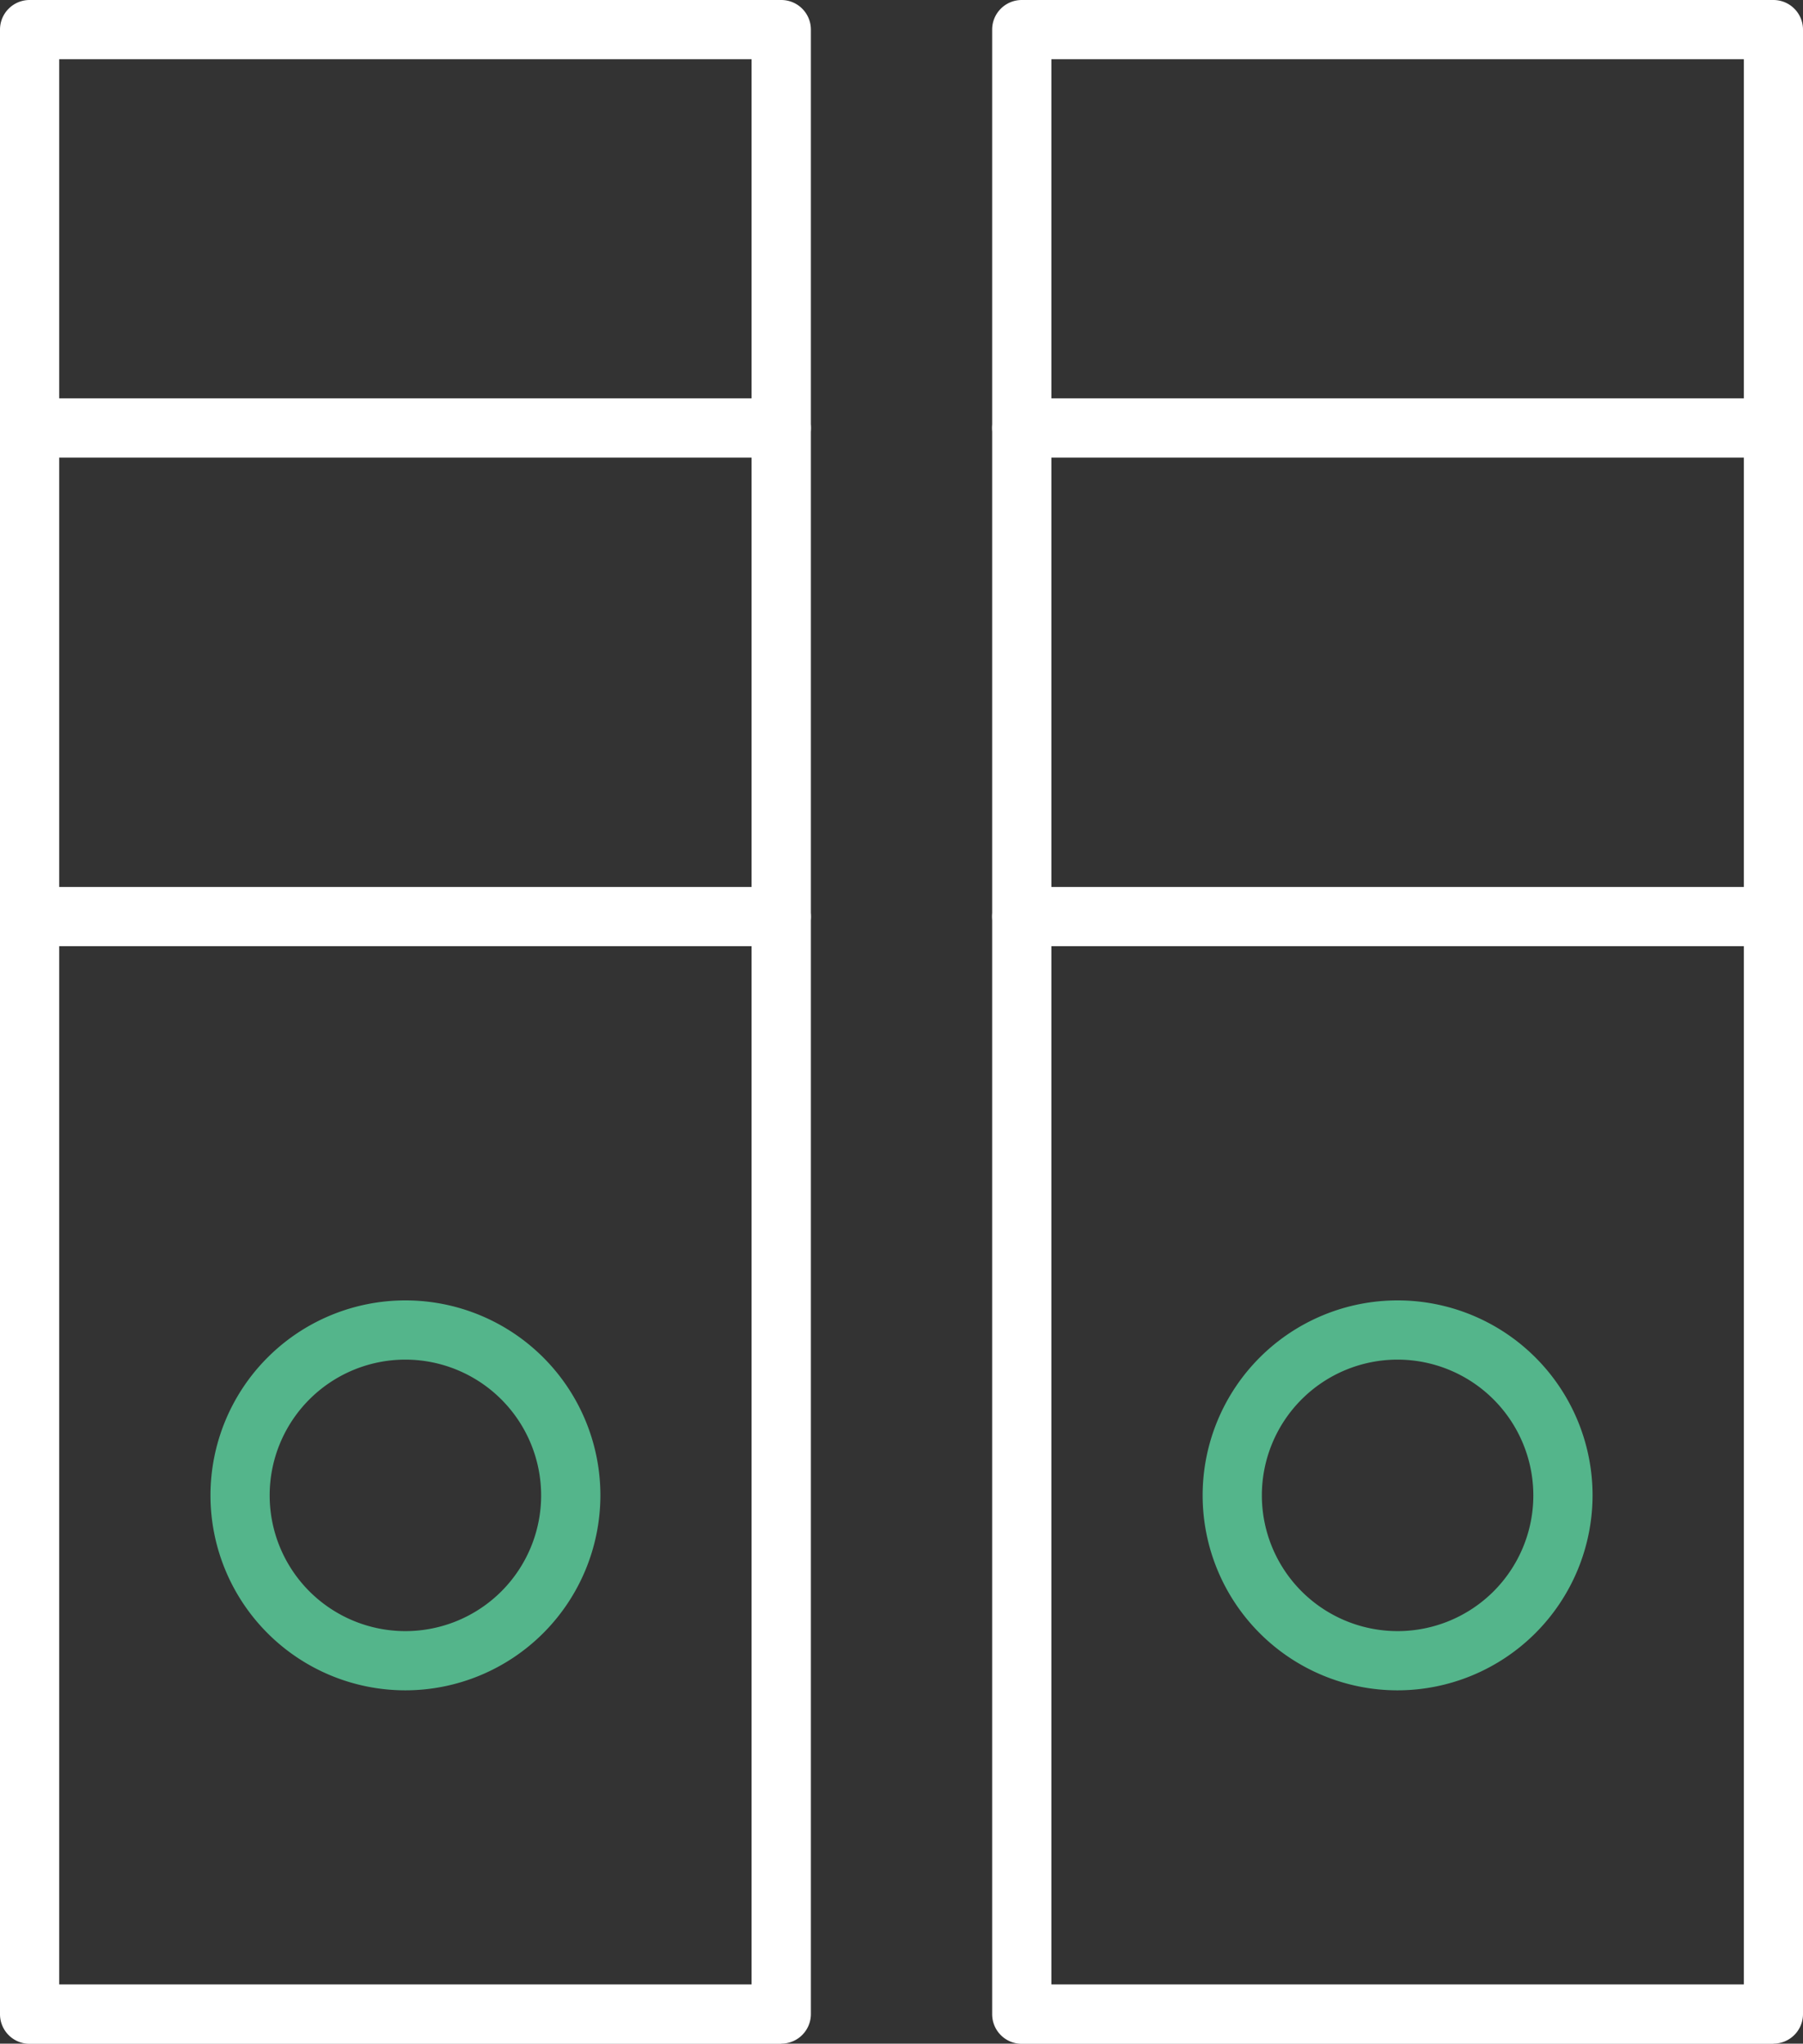
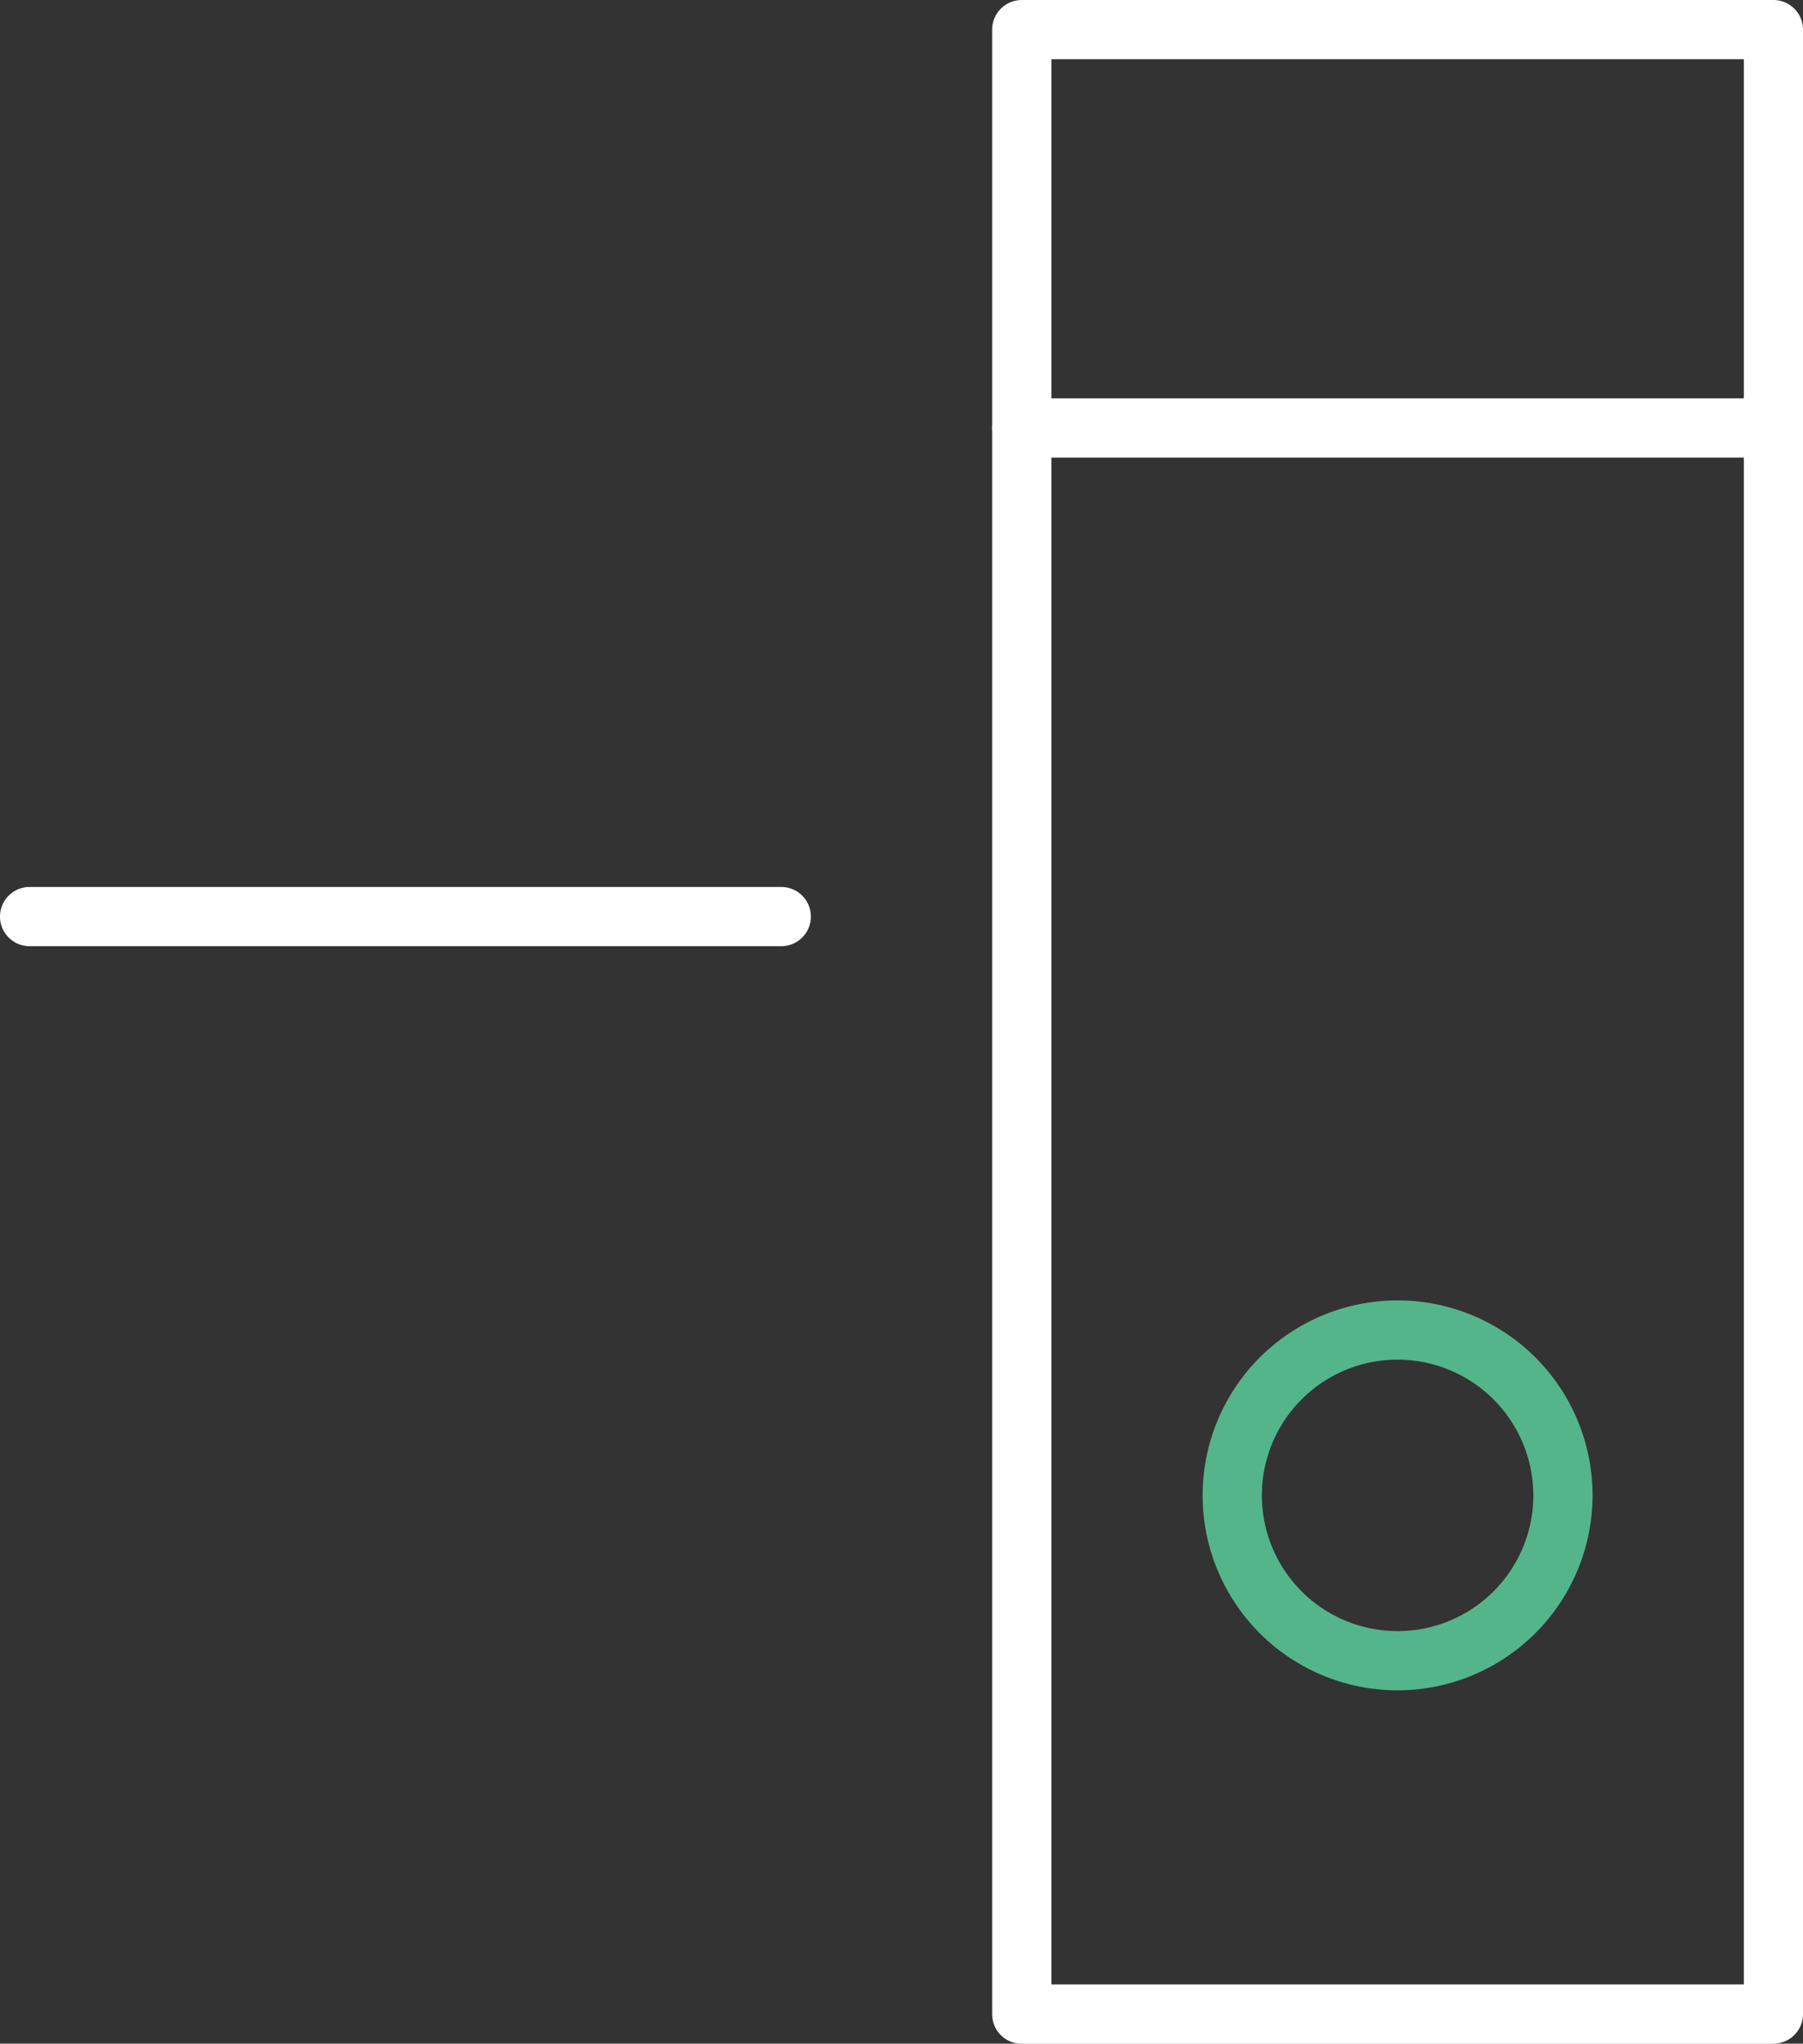
<svg xmlns="http://www.w3.org/2000/svg" width="44.817" height="50.796" viewBox="0 0 44.817 50.796">
  <rect x="0" y="0" width="44.817" height="50.796" fill="#333333" stroke="none" />
  <defs>
    <clipPath id="clip-path">
      <rect id="Rectangle_4896" data-name="Rectangle 4896" width="44.817" height="50.796" fill="#fff" />
    </clipPath>
  </defs>
  <g id="Group_2366" data-name="Group 2366" clip-path="url(#clip-path)">
-     <path id="Path_1438" data-name="Path 1438" d="M19.42,50.8H.736A.736.736,0,0,1,0,50.06V.736A.736.736,0,0,1,.736,0H19.42a.736.736,0,0,1,.736.736V50.06a.736.736,0,0,1-.736.736M1.472,49.324h17.21V1.472H1.472Z" transform="translate(0 0)" fill="#fff" />
    <path id="Path_1439" data-name="Path 1439" d="M41.2,50.8H22.517a.736.736,0,0,1-.736-.736V.736A.736.736,0,0,1,22.517,0H41.2a.736.736,0,0,1,.736.736V50.06a.736.736,0,0,1-.736.736M23.253,49.324H40.465V1.472H23.253Z" transform="translate(2.881 0)" fill="#fff" />
-     <path id="Path_1440" data-name="Path 1440" d="M9.466,38.239a4.846,4.846,0,1,1,4.847-4.846,4.852,4.852,0,0,1-4.847,4.846m0-8.22a3.374,3.374,0,1,0,3.374,3.374,3.378,3.378,0,0,0-3.374-3.374" transform="translate(0.611 3.775)" fill="#54b58b" />
    <path id="Path_1441" data-name="Path 1441" d="M31.248,38.239a4.846,4.846,0,1,1,4.846-4.846,4.852,4.852,0,0,1-4.846,4.846m0-8.22a3.374,3.374,0,1,0,3.374,3.374,3.378,3.378,0,0,0-3.374-3.374" transform="translate(3.492 3.775)" fill="#54b58b" />
-     <path id="Path_1442" data-name="Path 1442" d="M19.42,10.218H.736a.736.736,0,1,1,0-1.472H19.42a.736.736,0,1,1,0,1.472" transform="translate(0 1.156)" fill="#fff" />
    <path id="Path_1443" data-name="Path 1443" d="M19.42,20.943H.736a.736.736,0,1,1,0-1.472H19.42a.736.736,0,1,1,0,1.472" transform="translate(0 2.575)" fill="#fff" />
    <path id="Path_1444" data-name="Path 1444" d="M41.2,10.218H22.517a.736.736,0,0,1,0-1.472H41.2a.736.736,0,1,1,0,1.472" transform="translate(2.881 1.156)" fill="#fff" />
-     <path id="Path_1445" data-name="Path 1445" d="M41.2,20.943H22.517a.736.736,0,0,1,0-1.472H41.2a.736.736,0,1,1,0,1.472" transform="translate(2.881 2.575)" fill="#fff" />
  </g>
</svg>